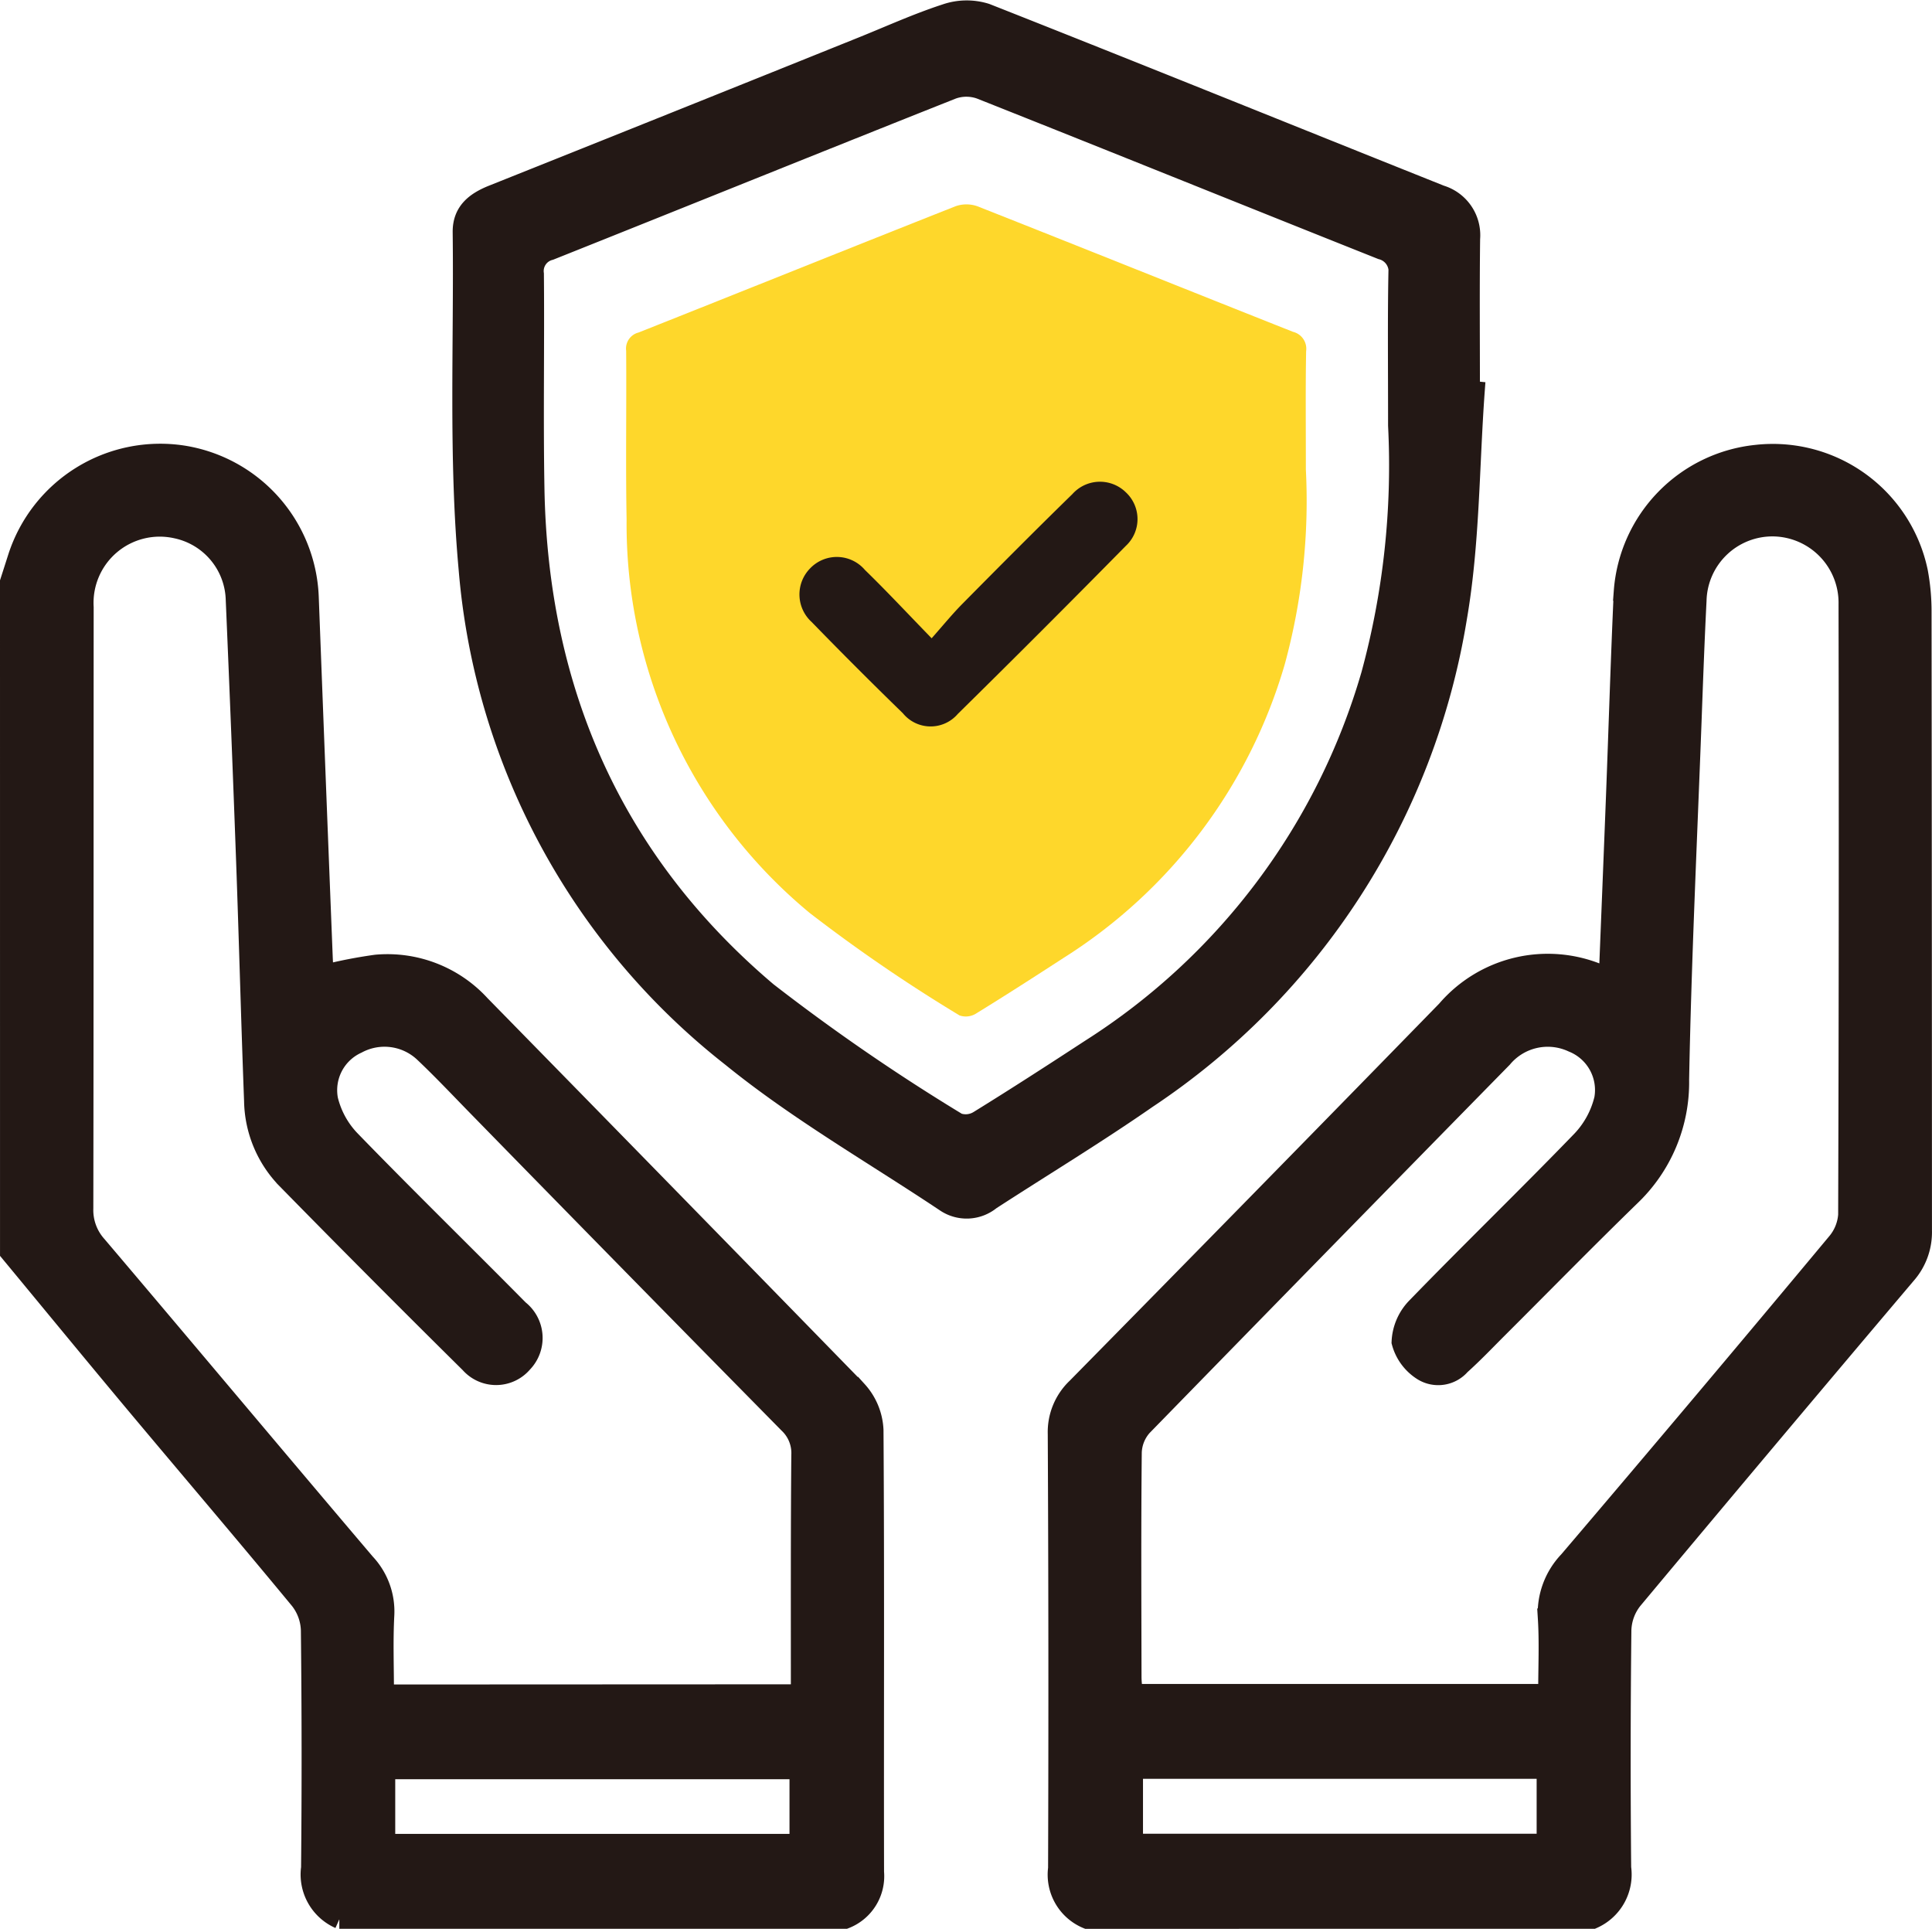
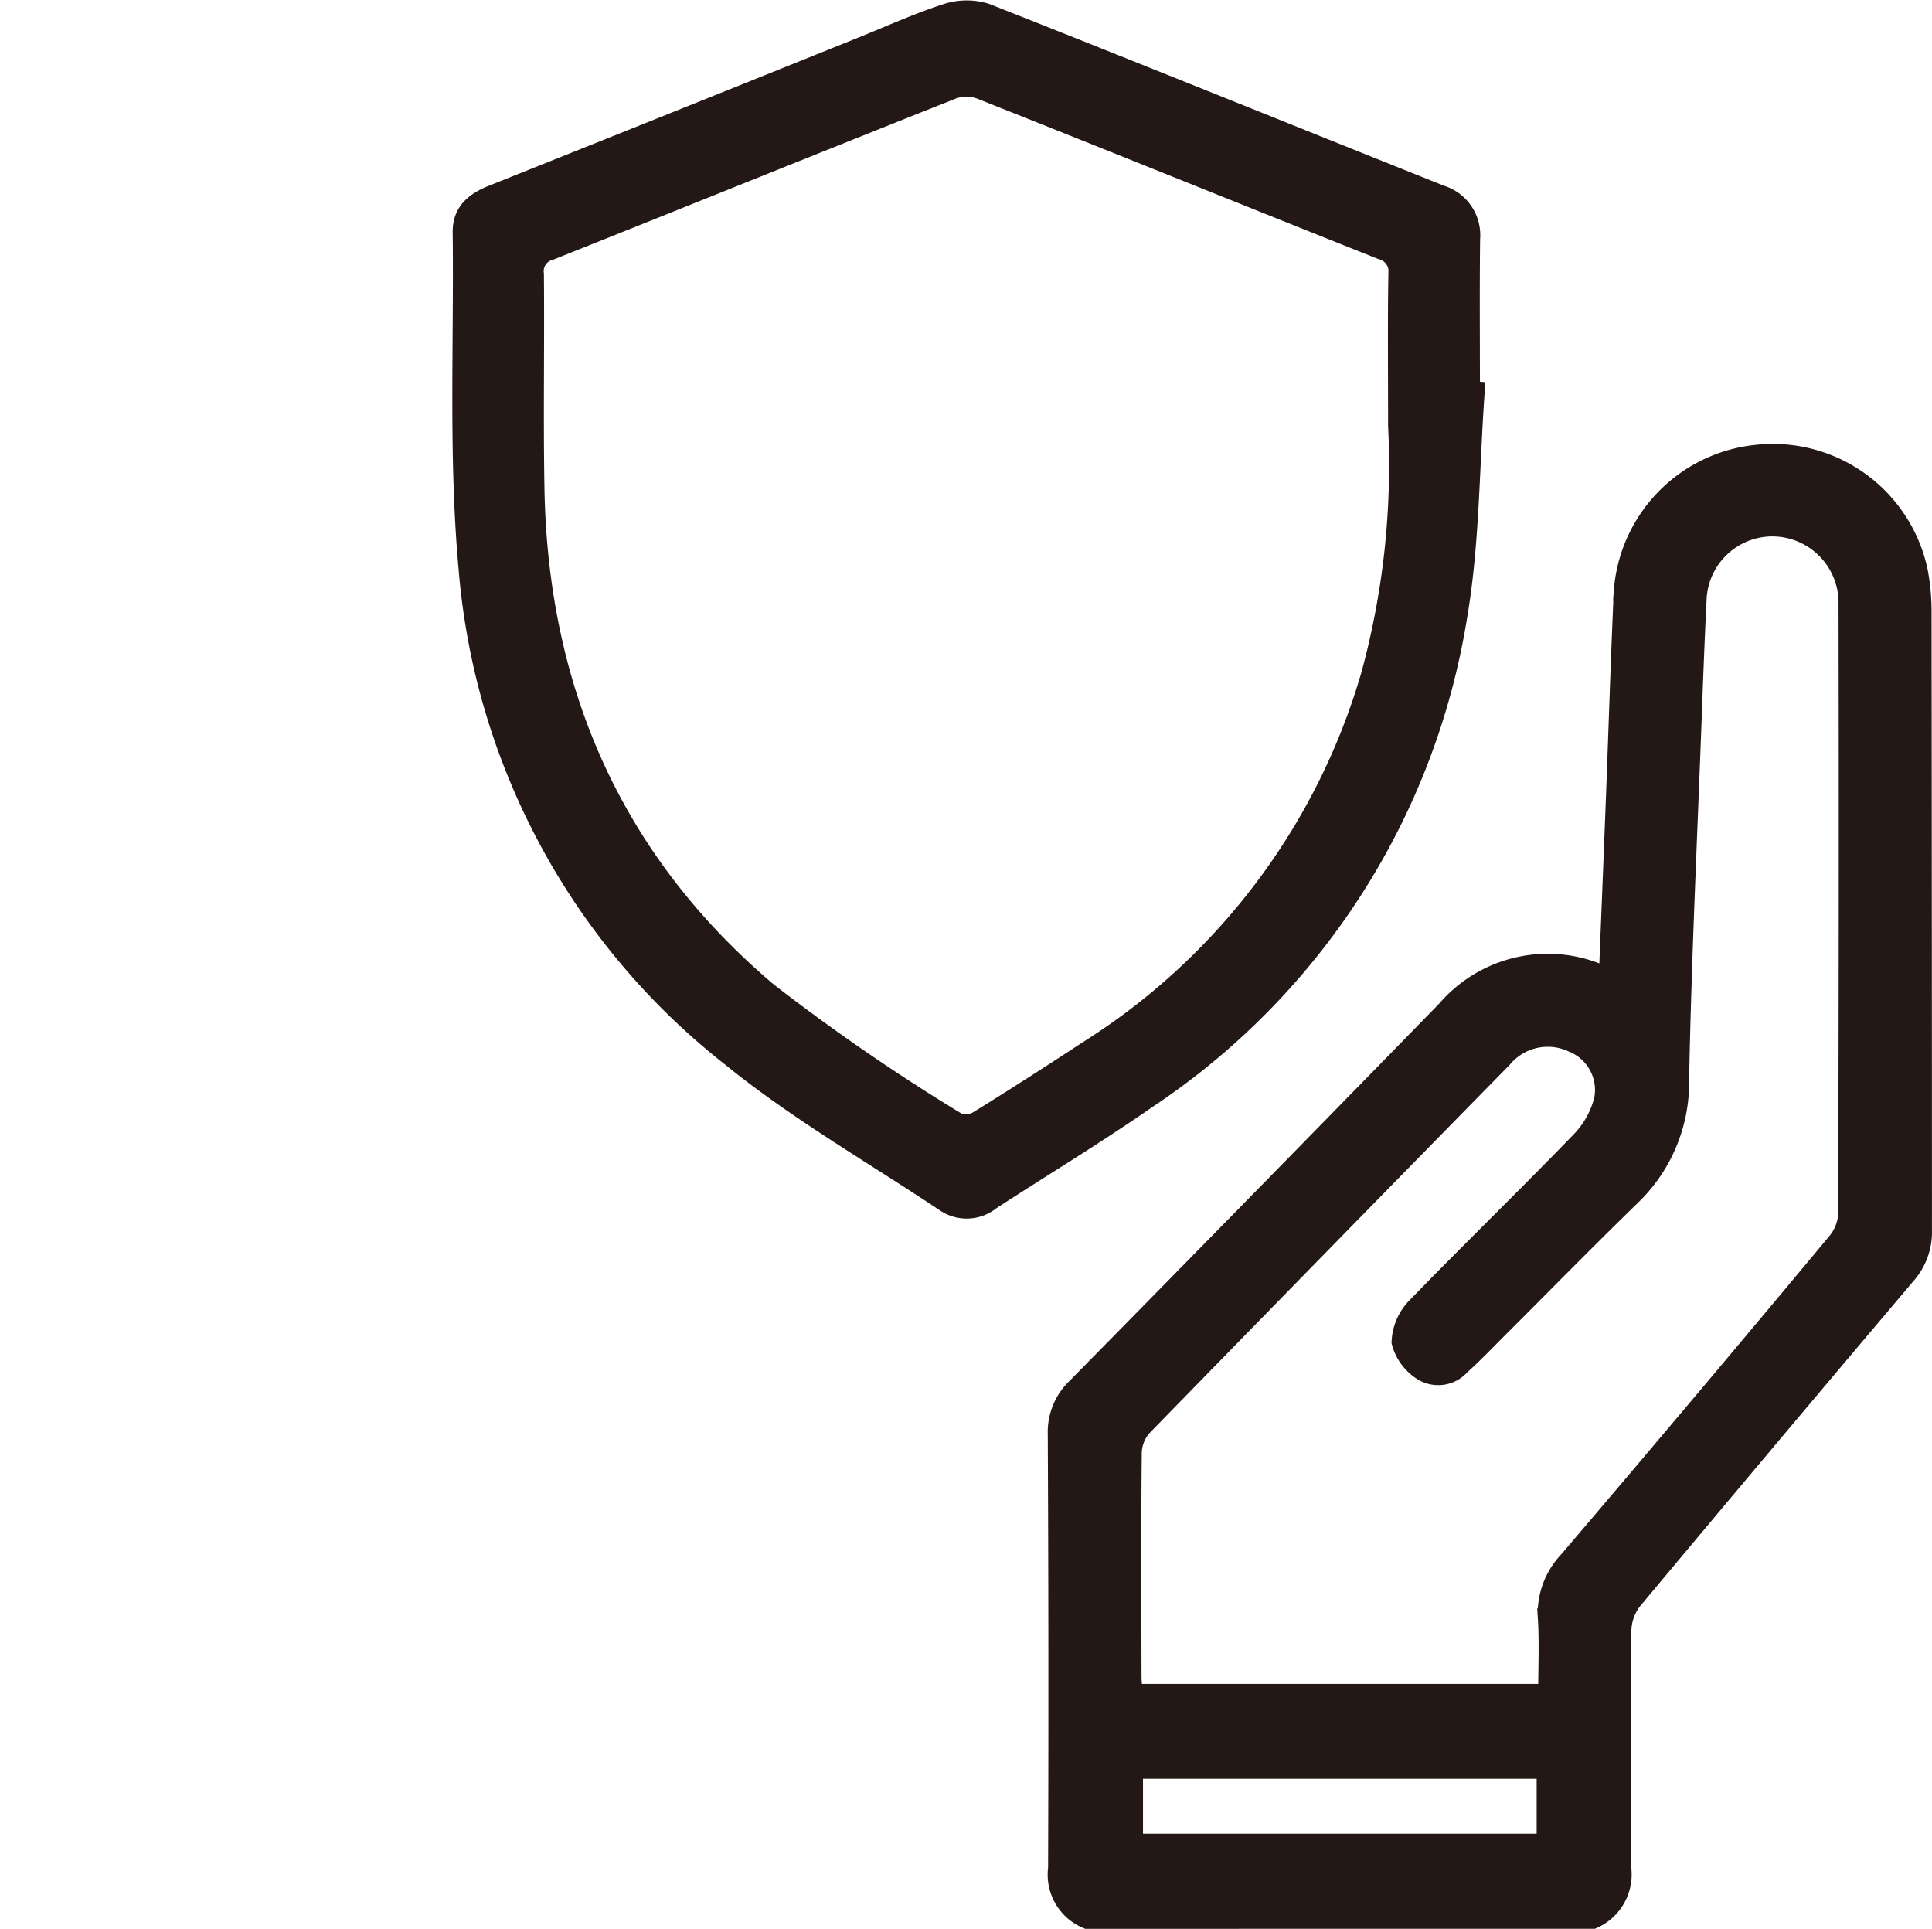
<svg xmlns="http://www.w3.org/2000/svg" width="101" height="100.83" viewBox="0 0 101 100.83">
  <g id="step8" transform="translate(1054.025 -2360.422)">
-     <path id="路径_125" data-name="路径 125" d="M-1053.525,2457.366c.137-.427.275-.854.411-1.281a7.845,7.845,0,0,1,8.643-5.349,7.821,7.821,0,0,1,6.609,7.41q.357,9.392.729,18.783c.013.322.033.643.049.958a24.846,24.846,0,0,1,2.72-.53,6.6,6.6,0,0,1,5.465,2.119q9.868,10.072,19.711,20.169a3.286,3.286,0,0,1,.85,2.062c.053,7.7.012,15.405.029,23.108a2.414,2.414,0,0,1-1.534,2.465h-26.443a2.558,2.558,0,0,1-1.5-2.689q.06-6.215-.01-12.432a2.688,2.688,0,0,0-.569-1.562c-2.824-3.422-5.706-6.8-8.553-10.2-2.215-2.648-4.405-5.317-6.606-7.976Zm41.344,58.132c0-.428,0-.778,0-1.128,0-3.785-.009-7.571.024-11.355a2.1,2.1,0,0,0-.655-1.632q-8.074-8.193-16.112-16.421c-.982-1-1.942-2.028-2.962-2.991a2.99,2.99,0,0,0-3.456-.444,2.649,2.649,0,0,0-1.509,2.912,4.616,4.616,0,0,0,1.137,2.081c2.908,3,5.9,5.919,8.833,8.887a1.891,1.891,0,0,1,.192,2.8,1.841,1.841,0,0,1-2.785.022q-4.837-4.784-9.6-9.641a6.026,6.026,0,0,1-1.691-4.072c-.158-4.173-.265-8.348-.416-12.521q-.248-6.847-.543-13.692a3.888,3.888,0,0,0-3.072-3.7,3.96,3.96,0,0,0-4.832,4.095c-.007,10.475,0,20.949-.018,31.424a2.753,2.753,0,0,0,.707,1.931c4.687,5.522,9.336,11.077,14.027,16.6a3.7,3.7,0,0,1,1,2.741c-.071,1.354-.017,2.715-.017,4.114Zm-21.682,3.961v3.858h21.611v-3.858Z" transform="translate(0 -66.529)" fill="#231815" stroke="#231815" stroke-width="1" />
    <path id="路径_126" data-name="路径 126" d="M-841.537,2527.325a2.521,2.521,0,0,1-1.54-2.661q.039-11.357-.017-22.714a3.206,3.206,0,0,1,1.005-2.428q9.685-9.839,19.324-19.722a6.988,6.988,0,0,1,8.018-1.9,3.272,3.272,0,0,0,.464.085c.125-3.139.251-6.23.37-9.322.138-3.587.245-7.174.409-10.76a7.773,7.773,0,0,1,6.97-7.156,7.77,7.77,0,0,1,8.45,6.125,11.353,11.353,0,0,1,.193,2.137q.018,16.155.021,32.309a3.359,3.359,0,0,1-.841,2.313q-7.179,8.48-14.3,17.007a2.667,2.667,0,0,0-.572,1.561q-.069,6.216-.011,12.434a2.551,2.551,0,0,1-1.5,2.689Zm24.081-11.8c0-1.355.063-2.655-.018-3.946a3.982,3.982,0,0,1,1.1-3q7.046-8.271,14-16.619a2.507,2.507,0,0,0,.6-1.451q.051-15.956.02-31.912a3.969,3.969,0,0,0-3.9-4.061,3.947,3.947,0,0,0-4,3.851c-.107,2.118-.184,4.237-.262,6.356-.231,6.228-.531,12.454-.649,18.683a8.237,8.237,0,0,1-2.549,6.11c-2.339,2.276-4.623,4.607-6.933,6.912-.647.646-1.277,1.31-1.956,1.919a1.562,1.562,0,0,1-1.978.317,2.561,2.561,0,0,1-1.139-1.531,2.773,2.773,0,0,1,.812-1.853c2.839-2.928,5.772-5.765,8.608-8.7a4.745,4.745,0,0,0,1.175-2.165,2.663,2.663,0,0,0-1.635-2.932,3.064,3.064,0,0,0-3.647.81q-9.426,9.609-18.824,19.246a2.147,2.147,0,0,0-.548,1.35c-.04,3.915-.02,7.831-.013,11.746,0,.282.041.565.065.869Zm-21.659,3.958v3.87h21.579v-3.87Z" transform="translate(-155.657 -66.573)" fill="#231815" stroke="#231815" stroke-width="1" />
    <path id="路径_127" data-name="路径 127" d="M-910.175,2380.853c-.289,3.96-.258,7.977-.93,11.871a37.414,37.414,0,0,1-16.215,25.146c-2.668,1.853-5.452,3.537-8.177,5.305a2,2,0,0,1-2.368.115c-3.753-2.508-7.71-4.766-11.2-7.6a36.2,36.2,0,0,1-13.754-25.528c-.532-5.828-.24-11.733-.31-17.6-.013-1.082.673-1.606,1.591-1.972q9.579-3.825,19.148-7.677c1.505-.6,2.986-1.282,4.525-1.783a3.392,3.392,0,0,1,2.124-.03c7.935,3.131,15.84,6.336,23.761,9.5a2.21,2.21,0,0,1,1.563,2.3c-.032,2.643-.01,5.286-.01,7.929Zm-4.054,1.81c0-3.189-.026-5.539.016-7.887a1.162,1.162,0,0,0-.868-1.288c-6.99-2.783-13.964-5.605-20.957-8.38a2.16,2.16,0,0,0-1.458-.005c-7.022,2.788-14.027,5.623-21.044,8.422a1.1,1.1,0,0,0-.82,1.218c.034,3.751-.039,7.5.029,11.255.194,10.551,4.112,19.453,12.162,26.268a105.584,105.584,0,0,0,9.947,6.836,1.278,1.278,0,0,0,1.094-.129c1.962-1.211,3.9-2.466,5.83-3.726a34.553,34.553,0,0,0,14.664-19.57A41.584,41.584,0,0,0-914.229,2382.663Z" transform="translate(-66.731 0)" fill="#231815" stroke="#231815" stroke-width="1" />
-     <path id="路径_128" data-name="路径 128" d="M-894.254,2413.68a32.405,32.405,0,0,1-1.106,10.194,27.078,27.078,0,0,1-11.545,15.329c-1.521.987-3.046,1.969-4.59,2.918a1.011,1.011,0,0,1-.861.1,83.171,83.171,0,0,1-7.832-5.355,26.372,26.372,0,0,1-9.576-20.575c-.054-2.937,0-5.877-.023-8.816a.865.865,0,0,1,.646-.954c5.525-2.193,11.04-4.413,16.569-6.6a1.712,1.712,0,0,1,1.148,0c5.506,2.174,11,4.384,16.5,6.564a.911.911,0,0,1,.684,1.009C-894.274,2409.342-894.254,2411.182-894.254,2413.68Z" transform="translate(-91.504 -28.716)" fill="#fed72b" />
-     <path id="路径_129" data-name="路径 129" d="M-888.244,2463.7c.619-.7,1.089-1.278,1.613-1.806,1.9-1.922,3.809-3.843,5.745-5.732a1.932,1.932,0,0,1,2.8-.087,1.911,1.911,0,0,1-.012,2.8q-4.355,4.425-8.78,8.781a1.87,1.87,0,0,1-2.87-.037q-2.418-2.351-4.77-4.771a1.944,1.944,0,0,1-.081-2.8,1.93,1.93,0,0,1,2.869.082C-890.61,2461.218-889.544,2462.362-888.244,2463.7Z" transform="translate(-117.077 -69.912)" fill="#231815" />
  </g>
</svg>